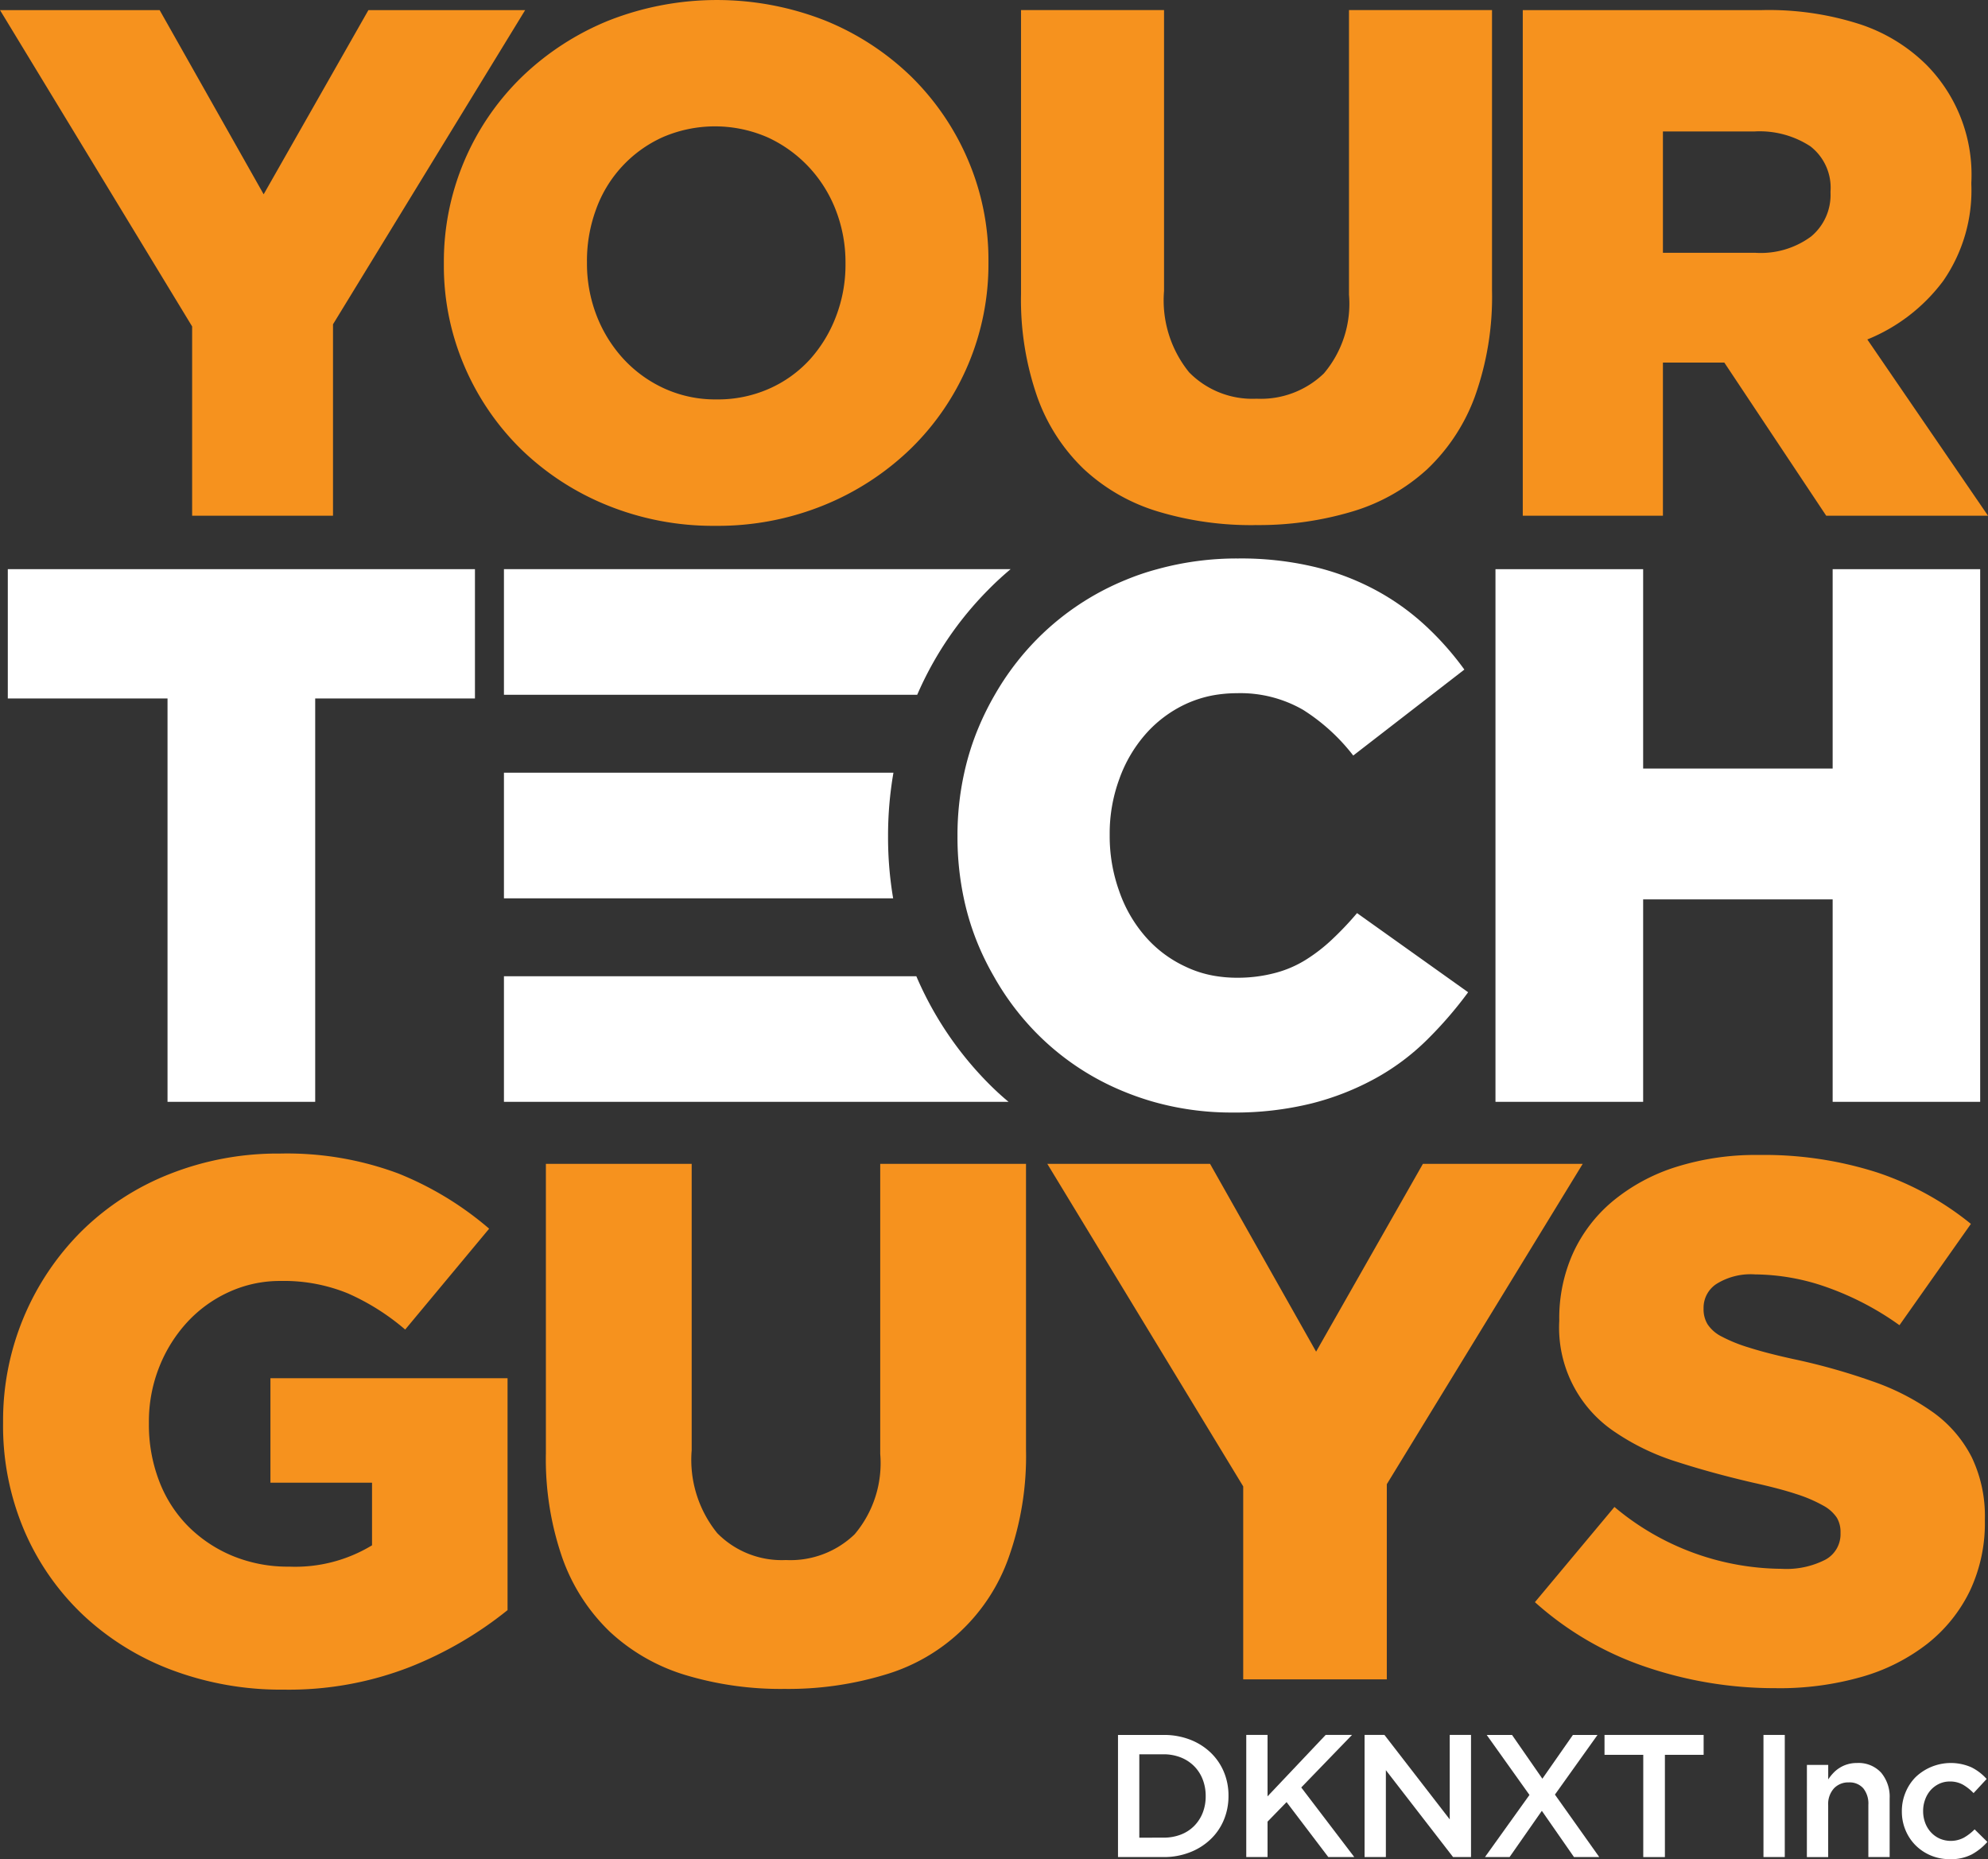
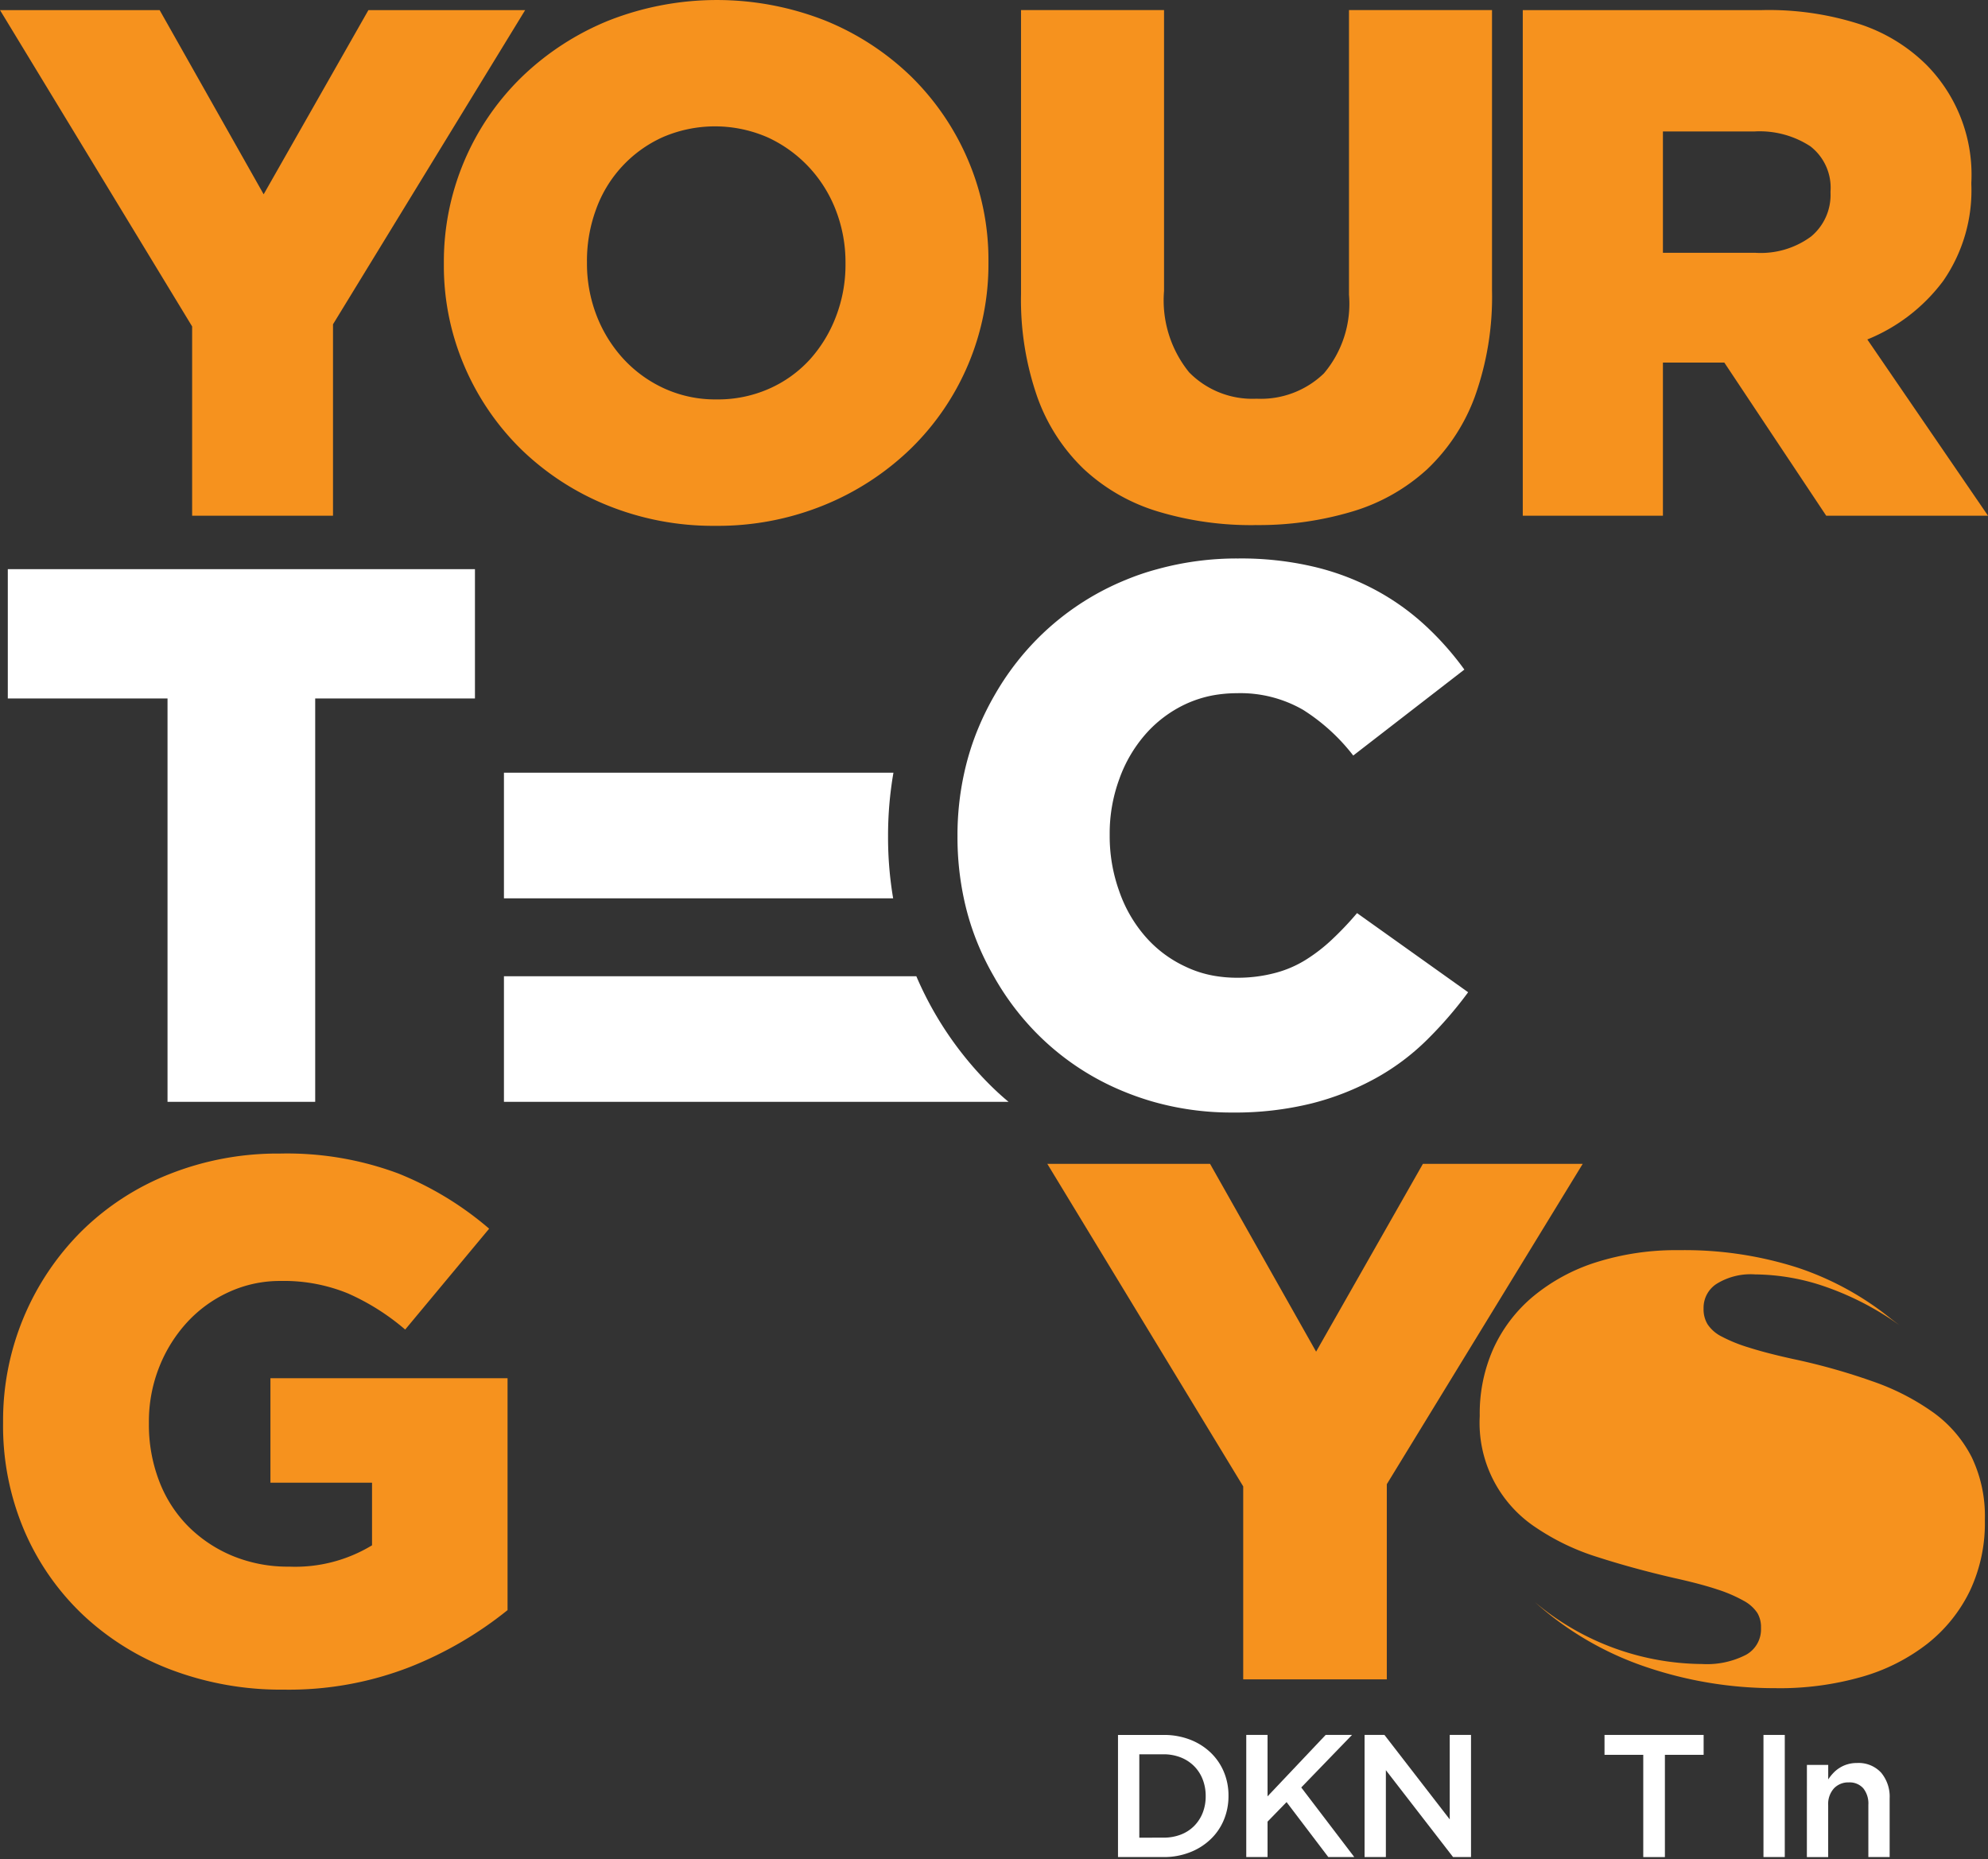
<svg xmlns="http://www.w3.org/2000/svg" viewBox="0 0 120 112.233">
  <rect x="0" y="0" width="120" height="112.233" fill="#333333" stroke="none" />
  <g id="Layer_2" data-name="Layer 2">
    <g id="Layer_1-2" data-name="Layer 1">
      <polygon points="11.598 19.708 0 0.61 9.636 0.61 15.915 11.73 22.238 0.61 31.7 0.61 20.101 19.577 20.101 31.132 11.598 31.132 11.598 19.708" fill="#f6921e" />
      <path d="M43.187,31.743a16.971,16.971,0,0,1-6.54-1.243,16.128,16.128,0,0,1-5.19-3.378,15.628,15.628,0,0,1-3.423-5.015,15.37,15.37,0,0,1-1.242-6.147v-.088A15.555,15.555,0,0,1,31.5,4.643a16.431,16.431,0,0,1,5.234-3.4,17.842,17.842,0,0,1,13.081,0A16.159,16.159,0,0,1,55,4.621a15.639,15.639,0,0,1,3.423,5.015,15.331,15.331,0,0,1,1.242,6.149v.087A15.55,15.55,0,0,1,54.96,27.1a16.41,16.41,0,0,1-5.232,3.4,16.976,16.976,0,0,1-6.541,1.243m.066-7.631a7.635,7.635,0,0,0,3.191-.654,7.341,7.341,0,0,0,2.449-1.765,8.227,8.227,0,0,0,1.574-2.6,8.694,8.694,0,0,0,.569-3.138v-.088a8.693,8.693,0,0,0-.569-3.14,8.047,8.047,0,0,0-1.618-2.616,7.958,7.958,0,0,0-2.491-1.809A7.941,7.941,0,0,0,40,8.283a7.592,7.592,0,0,0-4.023,4.362,8.962,8.962,0,0,0-.547,3.14v.087a8.715,8.715,0,0,0,.567,3.139,8.274,8.274,0,0,0,1.6,2.616,7.694,7.694,0,0,0,2.471,1.81,7.422,7.422,0,0,0,3.192.675" fill="#f6921e" />
      <path d="M75.759,31.7a19.476,19.476,0,0,1-5.887-.829,11.392,11.392,0,0,1-4.448-2.551,11.251,11.251,0,0,1-2.812-4.359,17.8,17.8,0,0,1-.981-6.215V.609h8.633V17.571a6.9,6.9,0,0,0,1.515,4.906,5.344,5.344,0,0,0,4.066,1.592,5.472,5.472,0,0,0,4.068-1.527,6.513,6.513,0,0,0,1.515-4.752V.609h8.633v16.92a17.877,17.877,0,0,1-1.026,6.388,11.482,11.482,0,0,1-2.877,4.4,11.558,11.558,0,0,1-4.491,2.551,19.683,19.683,0,0,1-5.908.829" fill="#f6921e" />
      <path d="M91.918.61h14.434a17.908,17.908,0,0,1,5.973.871,10.262,10.262,0,0,1,3.969,2.443,9.436,9.436,0,0,1,2.7,7.107v.088a9.592,9.592,0,0,1-1.7,5.842,10.739,10.739,0,0,1-4.578,3.532L120,31.132h-9.767l-6.149-9.244h-3.706v9.244h-8.46Zm14.041,14.651a5.113,5.113,0,0,0,3.358-.981,3.258,3.258,0,0,0,1.177-2.638v-.087a3.157,3.157,0,0,0-1.221-2.726,5.6,5.6,0,0,0-3.358-.894h-5.537v7.326Z" fill="#f6921e" />
-       <polygon points="110.623 34.36 110.623 46.396 99.184 46.396 99.184 34.36 90.27 34.36 90.27 36.092 90.27 39.454 90.27 41.616 90.27 44.262 90.27 55.925 90.27 58.505 90.27 61.188 90.27 64.494 90.27 66.515 99.184 66.515 99.184 54.294 110.623 54.294 110.623 66.515 119.528 66.515 119.528 34.36 110.623 34.36" fill="#fff" />
      <path d="M80.414,56.706a10.162,10.162,0,0,1-1.6,1.239,6.7,6.7,0,0,1-1.882.8,8.793,8.793,0,0,1-2.274.279,8,8,0,0,1-1.444-.131,6.607,6.607,0,0,1-1.657-.54,7.244,7.244,0,0,1-2.413-1.807,8.272,8.272,0,0,1-1.583-2.739,9.821,9.821,0,0,1-.578-3.371v-.094a9.519,9.519,0,0,1,.578-3.306,8.347,8.347,0,0,1,1.583-2.712,7.389,7.389,0,0,1,2.413-1.815,7.023,7.023,0,0,1,1.657-.532,8.189,8.189,0,0,1,1.444-.13,7.584,7.584,0,0,1,4,1.005,11.778,11.778,0,0,1,3.027,2.758l6.707-5.189a17.919,17.919,0,0,0-2.412-2.71,14.6,14.6,0,0,0-3.028-2.133,15.3,15.3,0,0,0-3.7-1.378,19.17,19.17,0,0,0-4.508-.486,18.041,18.041,0,0,0-4.881.644A15.1,15.1,0,0,0,67.968,35a16.042,16.042,0,0,0-5.346,3.558,16.316,16.316,0,0,0-2.572,3.382,16.973,16.973,0,0,0-.969,1.947,15.938,15.938,0,0,0-.875,2.758,17.388,17.388,0,0,0-.41,3.791v.092a17.756,17.756,0,0,0,.382,3.7,15.758,15.758,0,0,0,.923,2.934,16.391,16.391,0,0,0,.884,1.769,16.157,16.157,0,0,0,2.655,3.512A15.756,15.756,0,0,0,67.9,65.919a16.8,16.8,0,0,0,1.742.6,17.254,17.254,0,0,0,4.733.642,19.3,19.3,0,0,0,4.8-.55,16.264,16.264,0,0,0,3.857-1.517,14.092,14.092,0,0,0,3.083-2.3A24.037,24.037,0,0,0,88.62,59.9l-6.706-4.778a18.9,18.9,0,0,1-1.5,1.583" fill="#fff" />
-       <path d="M59.641,35.617c.429-.438.884-.857,1.36-1.257H30.419v7.582H55.365a20.608,20.608,0,0,1,4.276-6.325" fill="#fff" />
      <path d="M55.309,58.933H30.419v7.583H60.88c-.419-.346-.82-.718-1.2-1.1a20.835,20.835,0,0,1-4.369-6.483" fill="#fff" />
      <path d="M53.605,50.531v-.093a22.2,22.2,0,0,1,.325-3.792H30.419v7.583H53.912a22.041,22.041,0,0,1-.307-3.7" fill="#fff" />
      <polygon points="0.471 42.165 10.112 42.165 10.112 66.515 19.026 66.515 19.026 42.165 28.669 42.165 28.669 34.359 0.471 34.359 0.471 42.165" fill="#fff" />
      <path d="M17.124,102a18.749,18.749,0,0,1-6.734-1.178A16.052,16.052,0,0,1,5.033,97.51a15.305,15.305,0,0,1-3.557-5.089,16.1,16.1,0,0,1-1.29-6.513v-.089A16.114,16.114,0,0,1,4.92,74.327a15.787,15.787,0,0,1,5.3-3.446A17.712,17.712,0,0,1,16.9,69.638a19.207,19.207,0,0,1,7.136,1.2,19.579,19.579,0,0,1,5.49,3.335l-5.068,6.09a13.946,13.946,0,0,0-3.446-2.178,10.19,10.19,0,0,0-4.067-.756A7.374,7.374,0,0,0,13.812,78,7.848,7.848,0,0,0,11.3,79.818a8.717,8.717,0,0,0-1.69,2.71,8.9,8.9,0,0,0-.622,3.335v.088a9.466,9.466,0,0,0,.624,3.469,7.829,7.829,0,0,0,1.761,2.734,8.264,8.264,0,0,0,2.677,1.777,8.74,8.74,0,0,0,3.413.644,8.931,8.931,0,0,0,4.994-1.288V89.508H16.324V83.2H30.637v14a22.725,22.725,0,0,1-5.868,3.423A20.123,20.123,0,0,1,17.124,102" fill="#f6921e" />
-       <path d="M47.353,101.956a19.912,19.912,0,0,1-6-.844,11.628,11.628,0,0,1-4.534-2.6,11.488,11.488,0,0,1-2.868-4.445,18.179,18.179,0,0,1-1-6.335V70.259h8.8V87.553a7.032,7.032,0,0,0,1.544,5,5.455,5.455,0,0,0,4.146,1.623,5.582,5.582,0,0,0,4.147-1.555,6.645,6.645,0,0,0,1.544-4.846V70.259h8.8V87.508a18.25,18.25,0,0,1-1.045,6.512,11.29,11.29,0,0,1-7.513,7.092,20.114,20.114,0,0,1-6.023.844" fill="#f6921e" />
      <polygon points="75.043 89.731 63.218 70.259 73.042 70.259 79.443 81.597 85.89 70.259 95.536 70.259 83.711 89.597 83.711 101.378 75.043 101.378 75.043 89.731" fill="#f6921e" />
-       <path d="M107.232,101.911a24.148,24.148,0,0,1-7.935-1.3,19.224,19.224,0,0,1-6.646-3.892l4.8-5.747a15.836,15.836,0,0,0,10.092,3.734,5.146,5.146,0,0,0,2.644-.553,1.748,1.748,0,0,0,.911-1.576v-.088a1.676,1.676,0,0,0-.221-.866,2.287,2.287,0,0,0-.822-.733,8.644,8.644,0,0,0-1.6-.688q-1-.333-2.6-.688-2.49-.575-4.624-1.264a14.139,14.139,0,0,1-3.711-1.776,7.57,7.57,0,0,1-3.4-6.722v-.088a9.584,9.584,0,0,1,.822-3.994,8.9,8.9,0,0,1,2.4-3.152,11.3,11.3,0,0,1,3.8-2.062,16.014,16.014,0,0,1,5.023-.733,22.384,22.384,0,0,1,7.135,1.053,17.957,17.957,0,0,1,5.668,3.108L114.656,80a17.538,17.538,0,0,0-4.379-2.291,13.25,13.25,0,0,0-4.334-.776,3.9,3.9,0,0,0-2.333.575,1.718,1.718,0,0,0-.779,1.421v.089a1.736,1.736,0,0,0,.245.931,2.205,2.205,0,0,0,.844.733,9.22,9.22,0,0,0,1.646.666q1.042.333,2.644.687a37.906,37.906,0,0,1,4.823,1.354A14.393,14.393,0,0,1,116.7,85.27a7.553,7.553,0,0,1,2.311,2.685,8.2,8.2,0,0,1,.8,3.75v.09a9.57,9.57,0,0,1-.912,4.259,9.137,9.137,0,0,1-2.555,3.172,11.6,11.6,0,0,1-3.957,2,18.071,18.071,0,0,1-5.157.687" fill="#f6921e" />
+       <path d="M107.232,101.911a24.148,24.148,0,0,1-7.935-1.3,19.224,19.224,0,0,1-6.646-3.892a15.836,15.836,0,0,0,10.092,3.734,5.146,5.146,0,0,0,2.644-.553,1.748,1.748,0,0,0,.911-1.576v-.088a1.676,1.676,0,0,0-.221-.866,2.287,2.287,0,0,0-.822-.733,8.644,8.644,0,0,0-1.6-.688q-1-.333-2.6-.688-2.49-.575-4.624-1.264a14.139,14.139,0,0,1-3.711-1.776,7.57,7.57,0,0,1-3.4-6.722v-.088a9.584,9.584,0,0,1,.822-3.994,8.9,8.9,0,0,1,2.4-3.152,11.3,11.3,0,0,1,3.8-2.062,16.014,16.014,0,0,1,5.023-.733,22.384,22.384,0,0,1,7.135,1.053,17.957,17.957,0,0,1,5.668,3.108L114.656,80a17.538,17.538,0,0,0-4.379-2.291,13.25,13.25,0,0,0-4.334-.776,3.9,3.9,0,0,0-2.333.575,1.718,1.718,0,0,0-.779,1.421v.089a1.736,1.736,0,0,0,.245.931,2.205,2.205,0,0,0,.844.733,9.22,9.22,0,0,0,1.646.666q1.042.333,2.644.687a37.906,37.906,0,0,1,4.823,1.354A14.393,14.393,0,0,1,116.7,85.27a7.553,7.553,0,0,1,2.311,2.685,8.2,8.2,0,0,1,.8,3.75v.09a9.57,9.57,0,0,1-.912,4.259,9.137,9.137,0,0,1-2.555,3.172,11.6,11.6,0,0,1-3.957,2,18.071,18.071,0,0,1-5.157.687" fill="#f6921e" />
      <path d="M67.485,104.735h2.75a4.354,4.354,0,0,1,1.585.278,3.737,3.737,0,0,1,1.243.774,3.452,3.452,0,0,1,.806,1.164,3.656,3.656,0,0,1,.285,1.447v.022a3.705,3.705,0,0,1-.285,1.455,3.41,3.41,0,0,1-.806,1.168,3.764,3.764,0,0,1-1.243.779,4.273,4.273,0,0,1-1.585.285h-2.75Zm2.74,6.2a2.864,2.864,0,0,0,1.053-.185,2.286,2.286,0,0,0,.8-.517,2.365,2.365,0,0,0,.518-.794,2.7,2.7,0,0,0,.182-1v-.022a2.733,2.733,0,0,0-.182-1,2.332,2.332,0,0,0-.518-.8,2.371,2.371,0,0,0-.8-.523,2.824,2.824,0,0,0-1.053-.191H68.771v5.034Z" fill="#fff" />
      <polygon points="75.227 104.734 76.512 104.734 76.512 108.442 80.02 104.734 81.611 104.734 78.546 107.905 81.747 112.107 80.179 112.107 77.66 108.789 76.512 109.968 76.512 112.107 75.227 112.107 75.227 104.734" fill="#fff" />
      <polygon points="82.369 104.734 83.568 104.734 87.509 109.832 87.509 104.734 88.794 104.734 88.794 112.107 87.71 112.107 83.654 106.862 83.654 112.107 82.369 112.107 82.369 104.734" fill="#fff" />
-       <polygon points="92.322 108.357 89.741 104.735 91.269 104.735 93.101 107.377 94.944 104.735 96.429 104.735 93.859 108.336 96.535 112.107 95.009 112.107 93.069 109.316 91.121 112.107 89.636 112.107 92.322 108.357" fill="#fff" />
      <polygon points="99.191 105.935 96.852 105.935 96.852 104.734 102.835 104.734 102.835 105.935 100.497 105.935 100.497 112.108 99.191 112.108 99.191 105.935" fill="#fff" />
      <rect x="106.447" y="104.734" width="1.286" height="7.372" fill="#fff" />
      <path d="M109.069,106.545h1.286v.874a2.888,2.888,0,0,1,.3-.378,1.909,1.909,0,0,1,.378-.313,1.853,1.853,0,0,1,.473-.217,1.932,1.932,0,0,1,.583-.082,1.849,1.849,0,0,1,1.458.58,2.258,2.258,0,0,1,.516,1.559v3.539h-1.285v-3.153a1.469,1.469,0,0,0-.308-1,1.1,1.1,0,0,0-.872-.354,1.181,1.181,0,0,0-.9.364,1.41,1.41,0,0,0-.345,1.014v3.131h-1.286Z" fill="#fff" />
-       <path d="M117.685,112.233a2.9,2.9,0,0,1-1.148-.226,2.868,2.868,0,0,1-.914-.615,2.807,2.807,0,0,1-.605-.917,2.885,2.885,0,0,1-.218-1.117v-.022a2.91,2.91,0,0,1,.218-1.12,2.855,2.855,0,0,1,.605-.928,3.081,3.081,0,0,1,3.384-.595,3.074,3.074,0,0,1,.911.7l-.789.853a2.925,2.925,0,0,0-.627-.5,1.579,1.579,0,0,0-.817-.2,1.459,1.459,0,0,0-.642.143,1.636,1.636,0,0,0-.506.379,1.754,1.754,0,0,0-.33.563,1.955,1.955,0,0,0-.123.685v.02a1.993,1.993,0,0,0,.123.7,1.707,1.707,0,0,0,.341.567,1.638,1.638,0,0,0,.526.385,1.691,1.691,0,0,0,1.471-.053,2.993,2.993,0,0,0,.647-.5l.77.758a3.5,3.5,0,0,1-.938.753,2.761,2.761,0,0,1-1.339.289" fill="#fff" />
    </g>
  </g>
</svg>